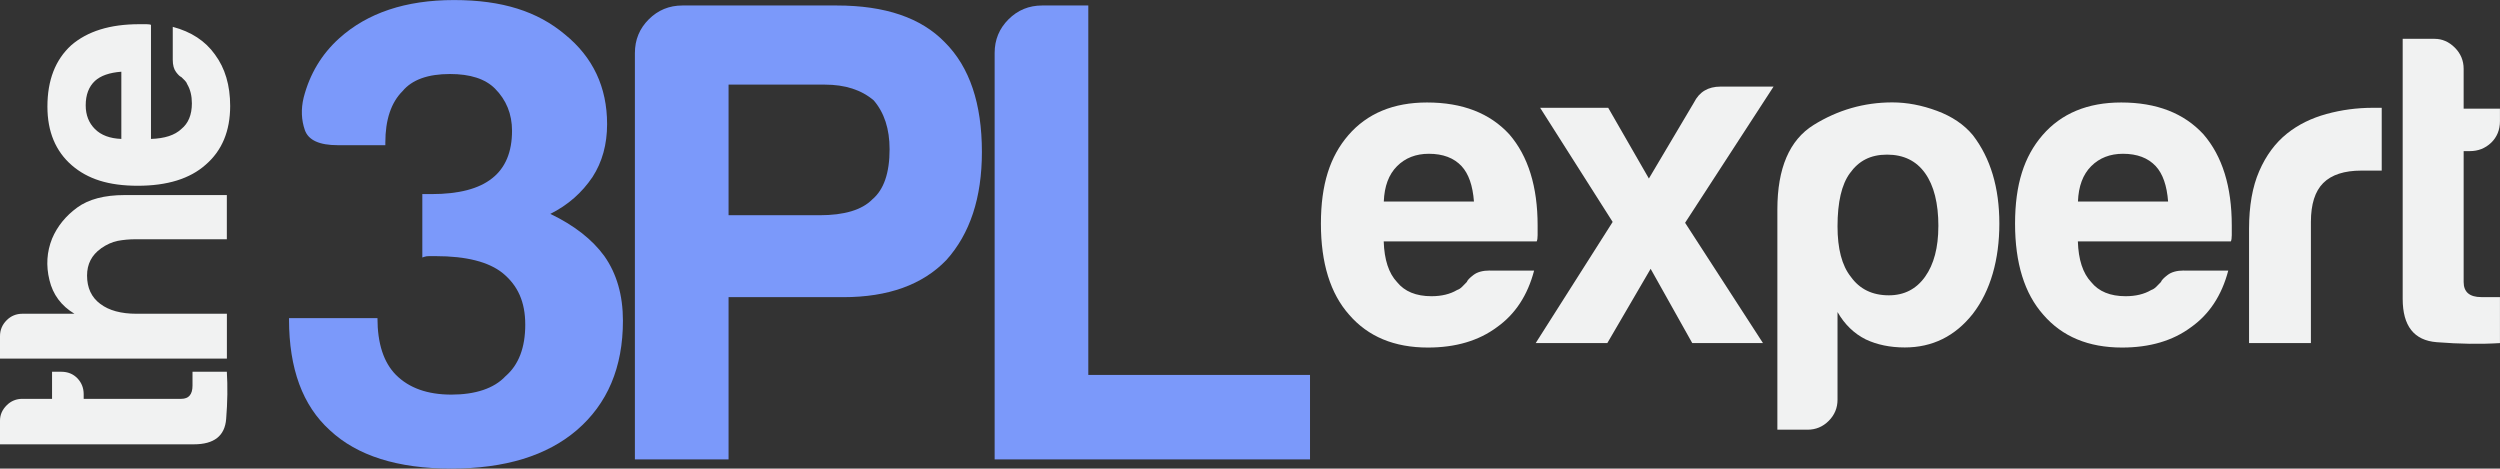
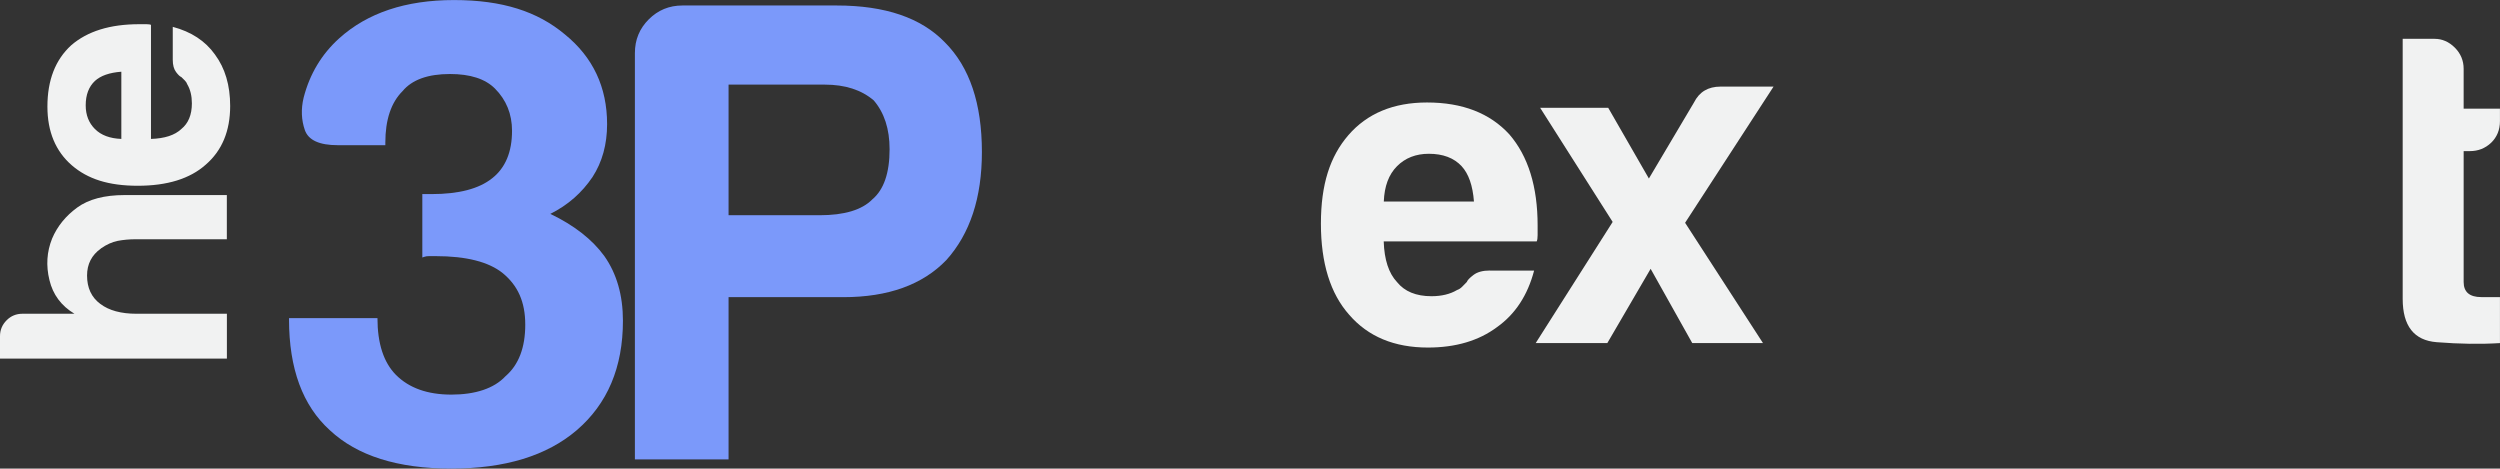
<svg xmlns="http://www.w3.org/2000/svg" version="1.1" viewBox="0 0 555.68 104.15">
  <rect x="0" y="0" width="555.68" height="104.15" fill="#333333" stroke="none" />
  <defs>
    <style>
      .cls-1 {
        fill: #7b99fa;
      }

      .cls-2 {
        fill: #f1f2f2;
      }
    </style>
  </defs>
  <g>
    <g id="Layer_1">
      <g>
-         <path class="cls-1" d="M221.08,102.11V11.78c0-2.95,1.03-5.43,3.08-7.48,2.05-2.05,4.55-3.08,7.48-3.08h10.26v82.12h49.28v18.77h-70.11Z" />
        <path class="cls-1" d="M161.94,66.04v36.07h-20.82V11.78c0-2.95,1.03-5.43,3.08-7.48s4.55-3.08,7.48-3.08h34.31c10.76,0,18.77,2.73,24.05,8.21,5.48,5.48,8.21,13.59,8.21,24.35,0,10.16-2.63,18.17-7.91,24.03-5.28,5.48-12.92,8.24-22.88,8.24h-25.53ZM161.94,47.84h20.25c5.46,0,9.39-1.17,11.71-3.53,2.55-2.15,3.83-5.86,3.83-11.14,0-4.5-1.17-8.11-3.53-10.86-2.73-2.33-6.36-3.5-10.84-3.5h-21.42v29.03h0Z" />
        <path class="cls-1" d="M64.25,70.71h19.65c0,5.66,1.38,9.86,4.11,12.62,2.93,2.93,7.03,4.38,12.32,4.38s9.48-1.35,12.04-4.1c2.93-2.53,4.38-6.36,4.38-11.44s-1.65-8.69-4.98-11.44c-3.13-2.53-8.11-3.8-14.97-3.8h-1.45c-.4,0-.73.05-1.03.15-.3.1-.45.15-.45.15v-14.09h2.05c6.08,0,10.56-1.18,13.49-3.53,2.95-2.33,4.4-5.86,4.4-10.54,0-3.73-1.28-6.86-3.8-9.39-2.15-2.15-5.48-3.23-9.99-3.23-4.88,0-8.41,1.25-10.54,3.8-2.55,2.55-3.83,6.36-3.83,11.44v.58h-10.56c-4.1,0-6.53-1.1-7.33-3.35-.78-2.25-.88-4.66-.28-7.18,1.35-5.28,4-9.69,7.91-13.22,6.26-5.65,14.77-8.51,25.53-8.51s18.57,2.55,24.63,7.63c6.26,5.08,9.39,11.74,9.39,19.95,0,4.5-1.08,8.41-3.23,11.74-2.35,3.5-5.48,6.26-9.39,8.21,5.28,2.53,9.29,5.65,12.01,9.38,2.75,3.9,4.13,8.71,4.13,14.37,0,10.36-3.43,18.47-10.29,24.35-6.63,5.66-15.92,8.51-27.86,8.51s-20.93-2.85-26.98-8.51c-6.06-5.48-9.09-13.69-9.09-24.65v-.28h0Z" />
      </g>
      <g>
        <path class="cls-2" d="M38.4,13.3v-7.33c4.1,1.08,7.23,3.13,9.38,6.15,2.25,3.03,3.38,6.84,3.38,11.43,0,5.58-1.81,9.92-5.43,13.05-3.51,3.13-8.56,4.69-15.1,4.69s-11.14-1.51-14.66-4.54c-3.61-3.13-5.43-7.48-5.43-13.05,0-5.87,1.76-10.41,5.28-13.63,3.61-3.13,8.65-4.69,15.1-4.69h1.61c.49,0,.84.05,1.03.15v25.35c3.04-.1,5.28-.82,6.74-2.2,1.56-1.26,2.35-3.16,2.35-5.71,0-1.65-.34-3.08-1.03-4.24-.1-.3-.27-.56-.51-.81-.25-.24-.51-.51-.81-.8-.29-.1-.68-.46-1.16-1.1-.49-.64-.74-1.54-.74-2.72h0ZM26.97,30.89v-14.95c-2.64.2-4.59.88-5.87,2.05-1.36,1.28-2.05,3.08-2.05,5.43,0,2.14.69,3.9,2.05,5.26,1.38,1.38,3.33,2.1,5.87,2.2Z" />
        <path class="cls-2" d="M22.43,55.24c-2.05,1.46-3.08,3.46-3.08,6,0,2.74.97,4.84,2.93,6.3,1.95,1.48,4.64,2.2,8.07,2.2h20.08v9.97H0v-4.98c0-1.38.49-2.55,1.46-3.53.97-.98,2.15-1.46,3.51-1.46h11.58c-2.93-1.76-4.79-4.25-5.56-7.48-.79-3.21-.59-6.29.59-9.23,1.16-2.74,3.03-5.03,5.57-6.89,2.54-1.85,6.05-2.78,10.56-2.78h22.71v9.82h-20.23c-1.46,0-2.81.13-4.03.36-1.23.25-2.48.81-3.74,1.69Z" />
-         <path class="cls-2" d="M50.42,82.64c.2,3.23.15,6.72-.15,10.48-.29,3.77-2.69,5.64-7.18,5.64H0v-5.28c0-1.26.49-2.39,1.46-3.37.97-.98,2.15-1.46,3.51-1.46h6.6v-6.02h2.05c1.46,0,2.65.49,3.59,1.46.93.98,1.39,2.15,1.39,3.53v1.03h21.69c1.66,0,2.5-.98,2.5-2.94v-3.08h7.62Z" />
      </g>
      <g>
        <path class="cls-2" d="M331.16,60.14h9.83c-1.44,5.5-4.2,9.7-8.26,12.58-4.06,3.02-9.18,4.53-15.34,4.53-7.48,0-13.3-2.43-17.5-7.28-4.19-4.71-6.29-11.48-6.29-20.25s2.03-14.95,6.09-19.66c4.19-4.85,10.03-7.28,17.5-7.28,7.87,0,13.96,2.37,18.29,7.08,4.19,4.85,6.29,11.61,6.29,20.25v2.16c0,.65-.07,1.12-.2,1.38h-34.01c.13,4.08,1.11,7.08,2.95,9.04,1.69,2.1,4.24,3.15,7.67,3.15,2.22,0,4.13-.45,5.69-1.38.4-.13.76-.37,1.09-.69.32-.34.69-.69,1.07-1.09.13-.39.62-.91,1.48-1.56.86-.66,2.06-.99,3.64-.99h0ZM307.57,44.8h20.05c-.27-3.54-1.17-6.16-2.75-7.87-1.71-1.83-4.13-2.75-7.28-2.75-2.87,0-5.23.92-7.06,2.75-1.85,1.85-2.82,4.46-2.95,7.87Z" />
-         <path class="cls-2" d="M408.43,88.84c0,1.83-.65,3.4-1.96,4.71-1.31,1.31-2.88,1.96-4.73,1.96h-6.68v-48.96c0-9.16,2.68-15.42,8.05-18.77,5.39-3.34,11.21-5.02,17.5-5.02,3.29,0,6.59.64,9.93,1.88,3.34,1.24,6.01,3.04,7.97,5.4,3.93,5.12,5.89,11.66,5.89,19.66s-1.96,14.95-5.89,20.05c-3.94,4.98-8.98,7.48-15.13,7.48-3.29,0-6.17-.61-8.66-1.78-2.62-1.31-4.71-3.34-6.29-6.09v19.46ZM430.85,50.3c0-5.12-.99-9.04-2.95-11.8-1.96-2.75-4.78-4.13-8.46-4.13s-6.29,1.37-8.26,4.13c-1.83,2.48-2.75,6.43-2.75,11.8,0,4.98.97,8.72,2.95,11.21,1.96,2.75,4.78,4.13,8.46,4.13,3.4,0,6.09-1.38,8.05-4.13,1.96-2.75,2.95-6.49,2.95-11.21Z" />
-         <path class="cls-2" d="M499.9,76.26v-25.37c0-5.1.75-9.4,2.27-12.87,1.51-3.47,3.57-6.26,6.19-8.35,2.48-1.98,5.4-3.41,8.74-4.33,3.35-.92,6.79-1.38,10.33-1.38h1.96v13.96h-4.53c-3.79,0-6.61.92-8.46,2.75-1.83,1.83-2.75,4.71-2.75,8.66v26.93h-13.76,0Z" />
        <path class="cls-2" d="M555.68,76.26c-4.33.27-9.01.2-14.06-.2-5.05-.39-7.57-3.61-7.57-9.63V8.63h7.08c1.69,0,3.2.65,4.51,1.96,1.31,1.31,1.96,2.89,1.96,4.71v8.86h8.07v2.75c0,1.96-.66,3.56-1.96,4.82-1.31,1.24-2.89,1.86-4.73,1.86h-1.38v29.09c0,2.23,1.31,3.36,3.94,3.36h4.13v10.22h0Z" />
        <path class="cls-2" d="M391.88,76.26h-15.74l-9.25-16.51-9.63,16.51h-15.92l17.11-26.93-16.12-25.37h15.13l9.04,15.72,10.03-16.91h0c1.18-2.35,3.14-3.52,5.89-3.52h11.79l-19.66,30.27,17.31,26.74Z" />
-         <path class="cls-2" d="M485.45,60.14h9.83c-1.44,5.5-4.2,9.7-8.26,12.58-4.06,3.02-9.18,4.53-15.34,4.53-7.48,0-13.3-2.43-17.5-7.28-4.19-4.71-6.29-11.48-6.29-20.25s2.03-14.95,6.09-19.66c4.19-4.85,10.03-7.28,17.5-7.28,7.87,0,13.96,2.37,18.29,7.08,4.19,4.85,6.29,11.61,6.29,20.25v2.16c0,.65-.07,1.12-.2,1.38h-34.01c.13,4.08,1.11,7.08,2.95,9.04,1.69,2.1,4.24,3.15,7.67,3.15,2.22,0,4.13-.45,5.69-1.38.4-.13.76-.37,1.09-.69.32-.34.69-.69,1.07-1.09.13-.39.62-.91,1.48-1.56.86-.66,2.06-.99,3.64-.99h0ZM461.86,44.8h20.05c-.27-3.54-1.17-6.16-2.75-7.87-1.71-1.83-4.13-2.75-7.28-2.75-2.87,0-5.23.92-7.06,2.75-1.85,1.85-2.82,4.46-2.95,7.87Z" />
      </g>
    </g>
  </g>
</svg>